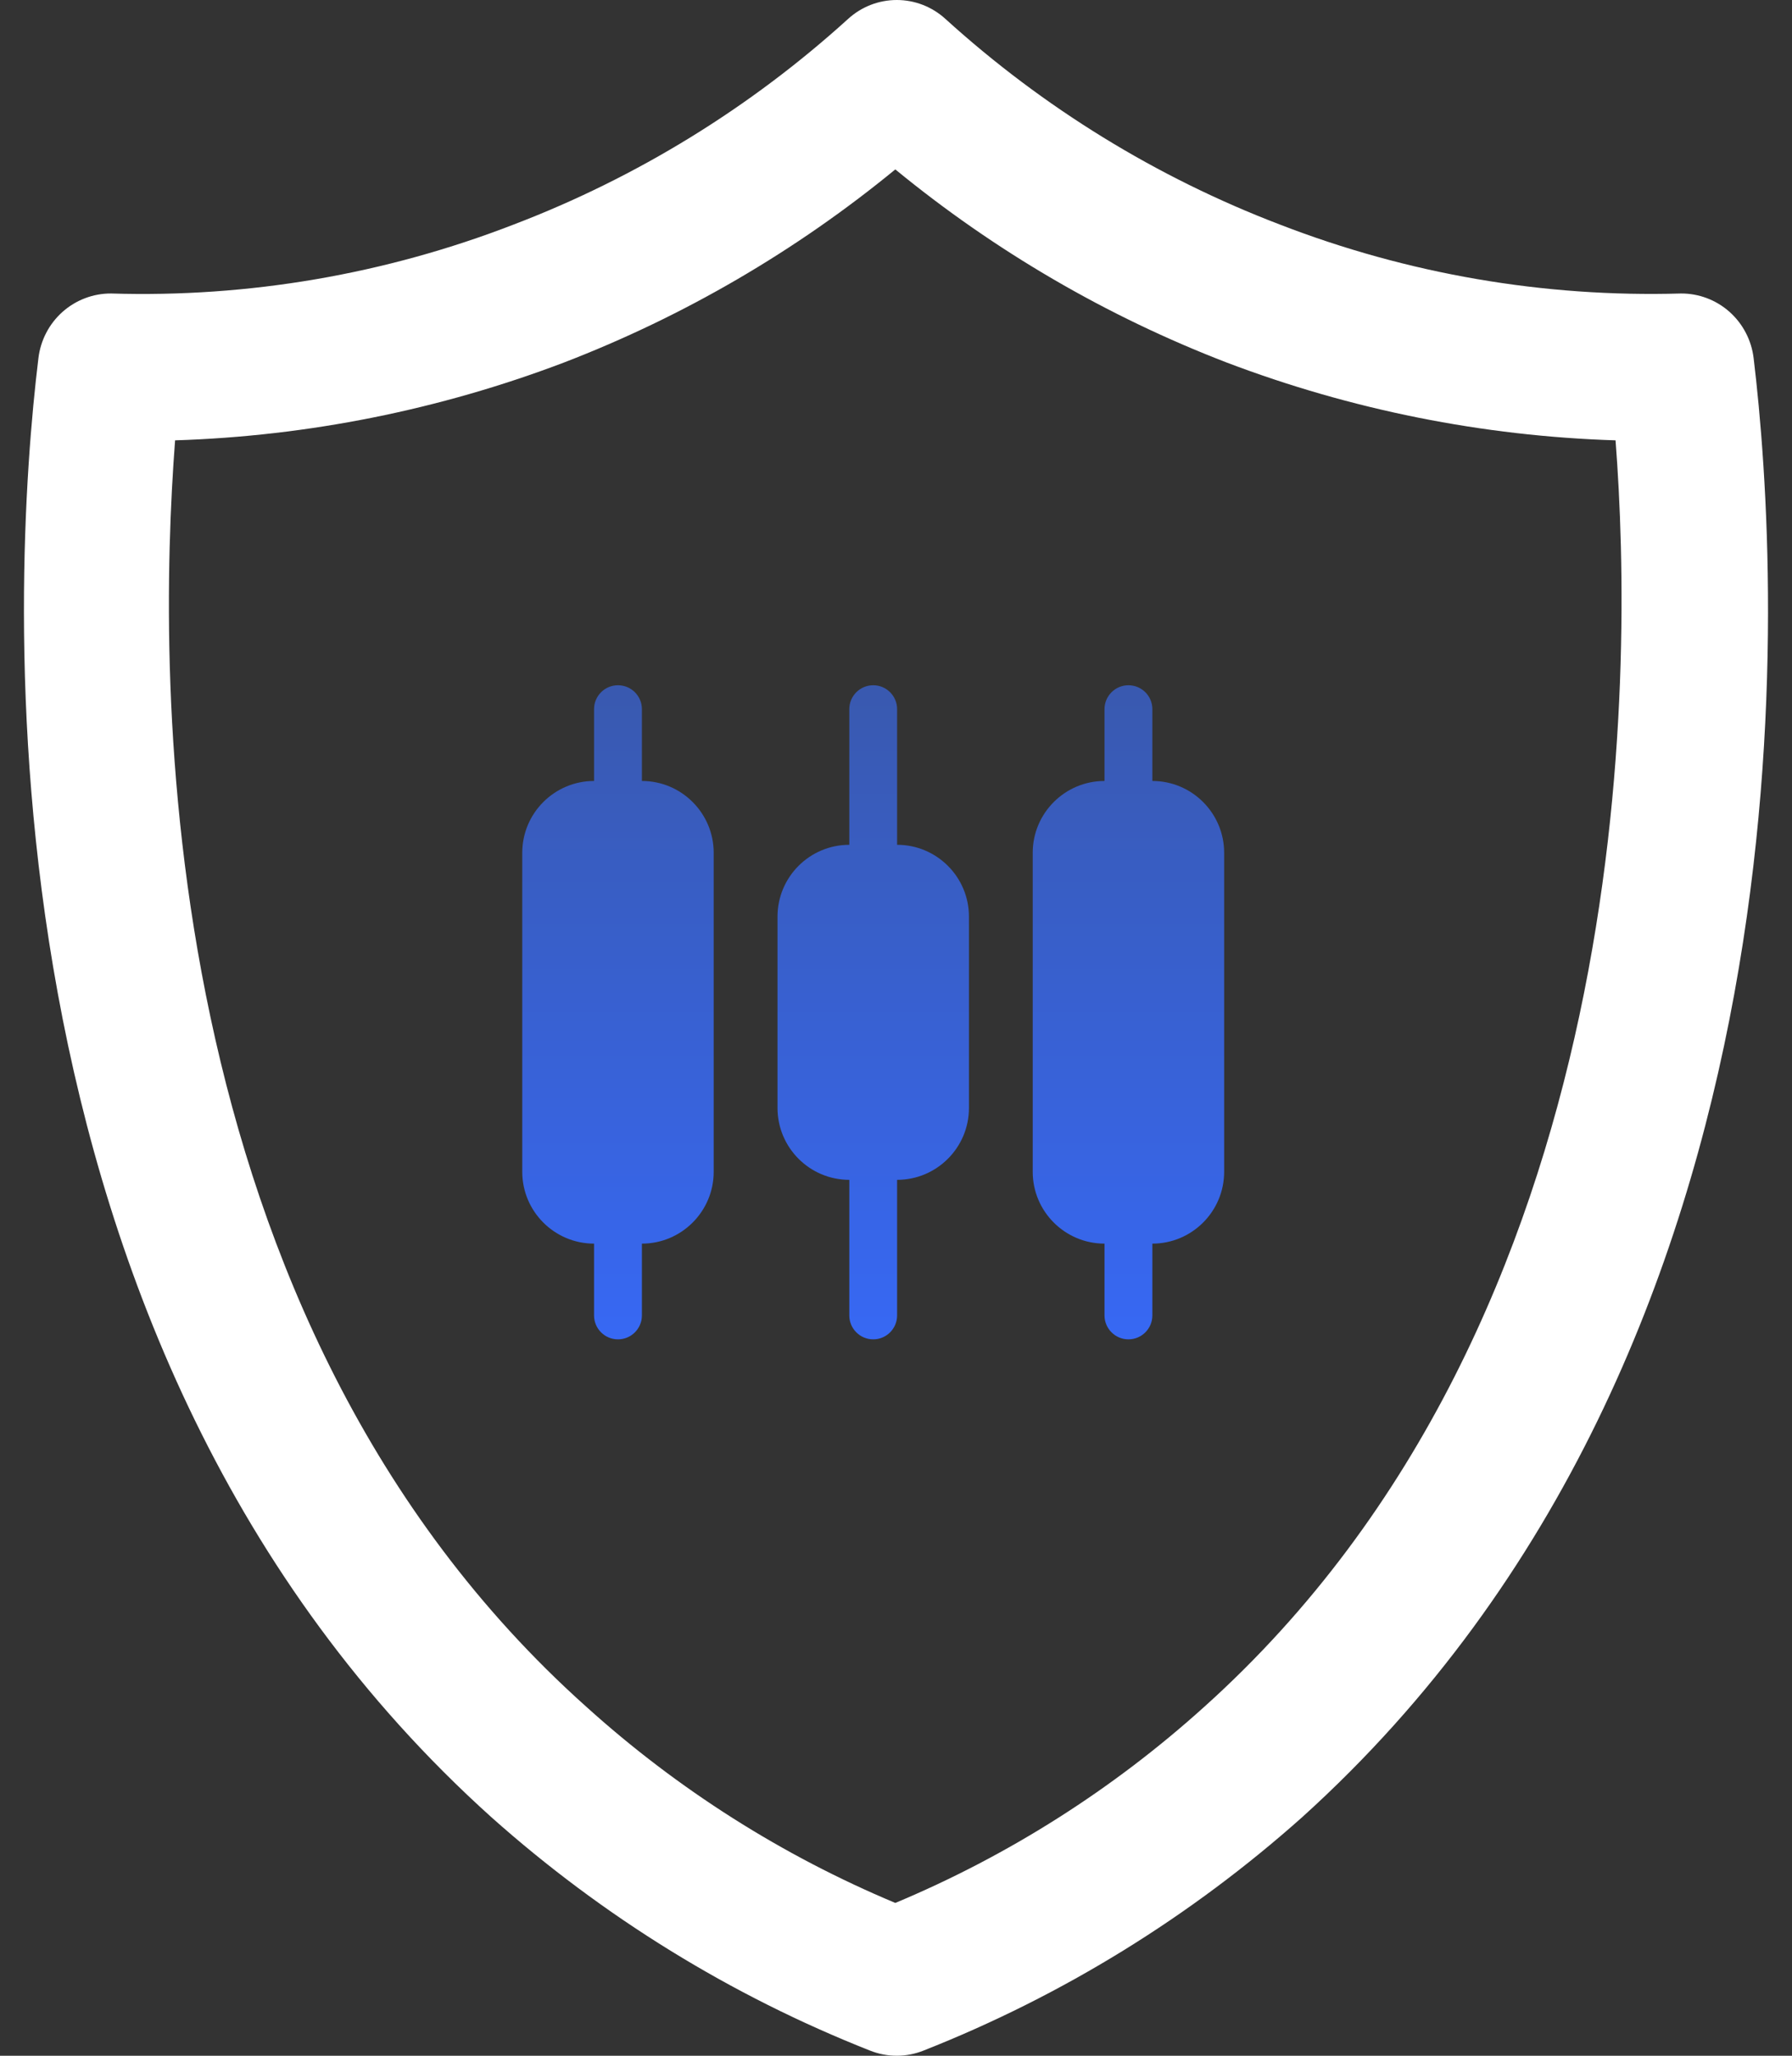
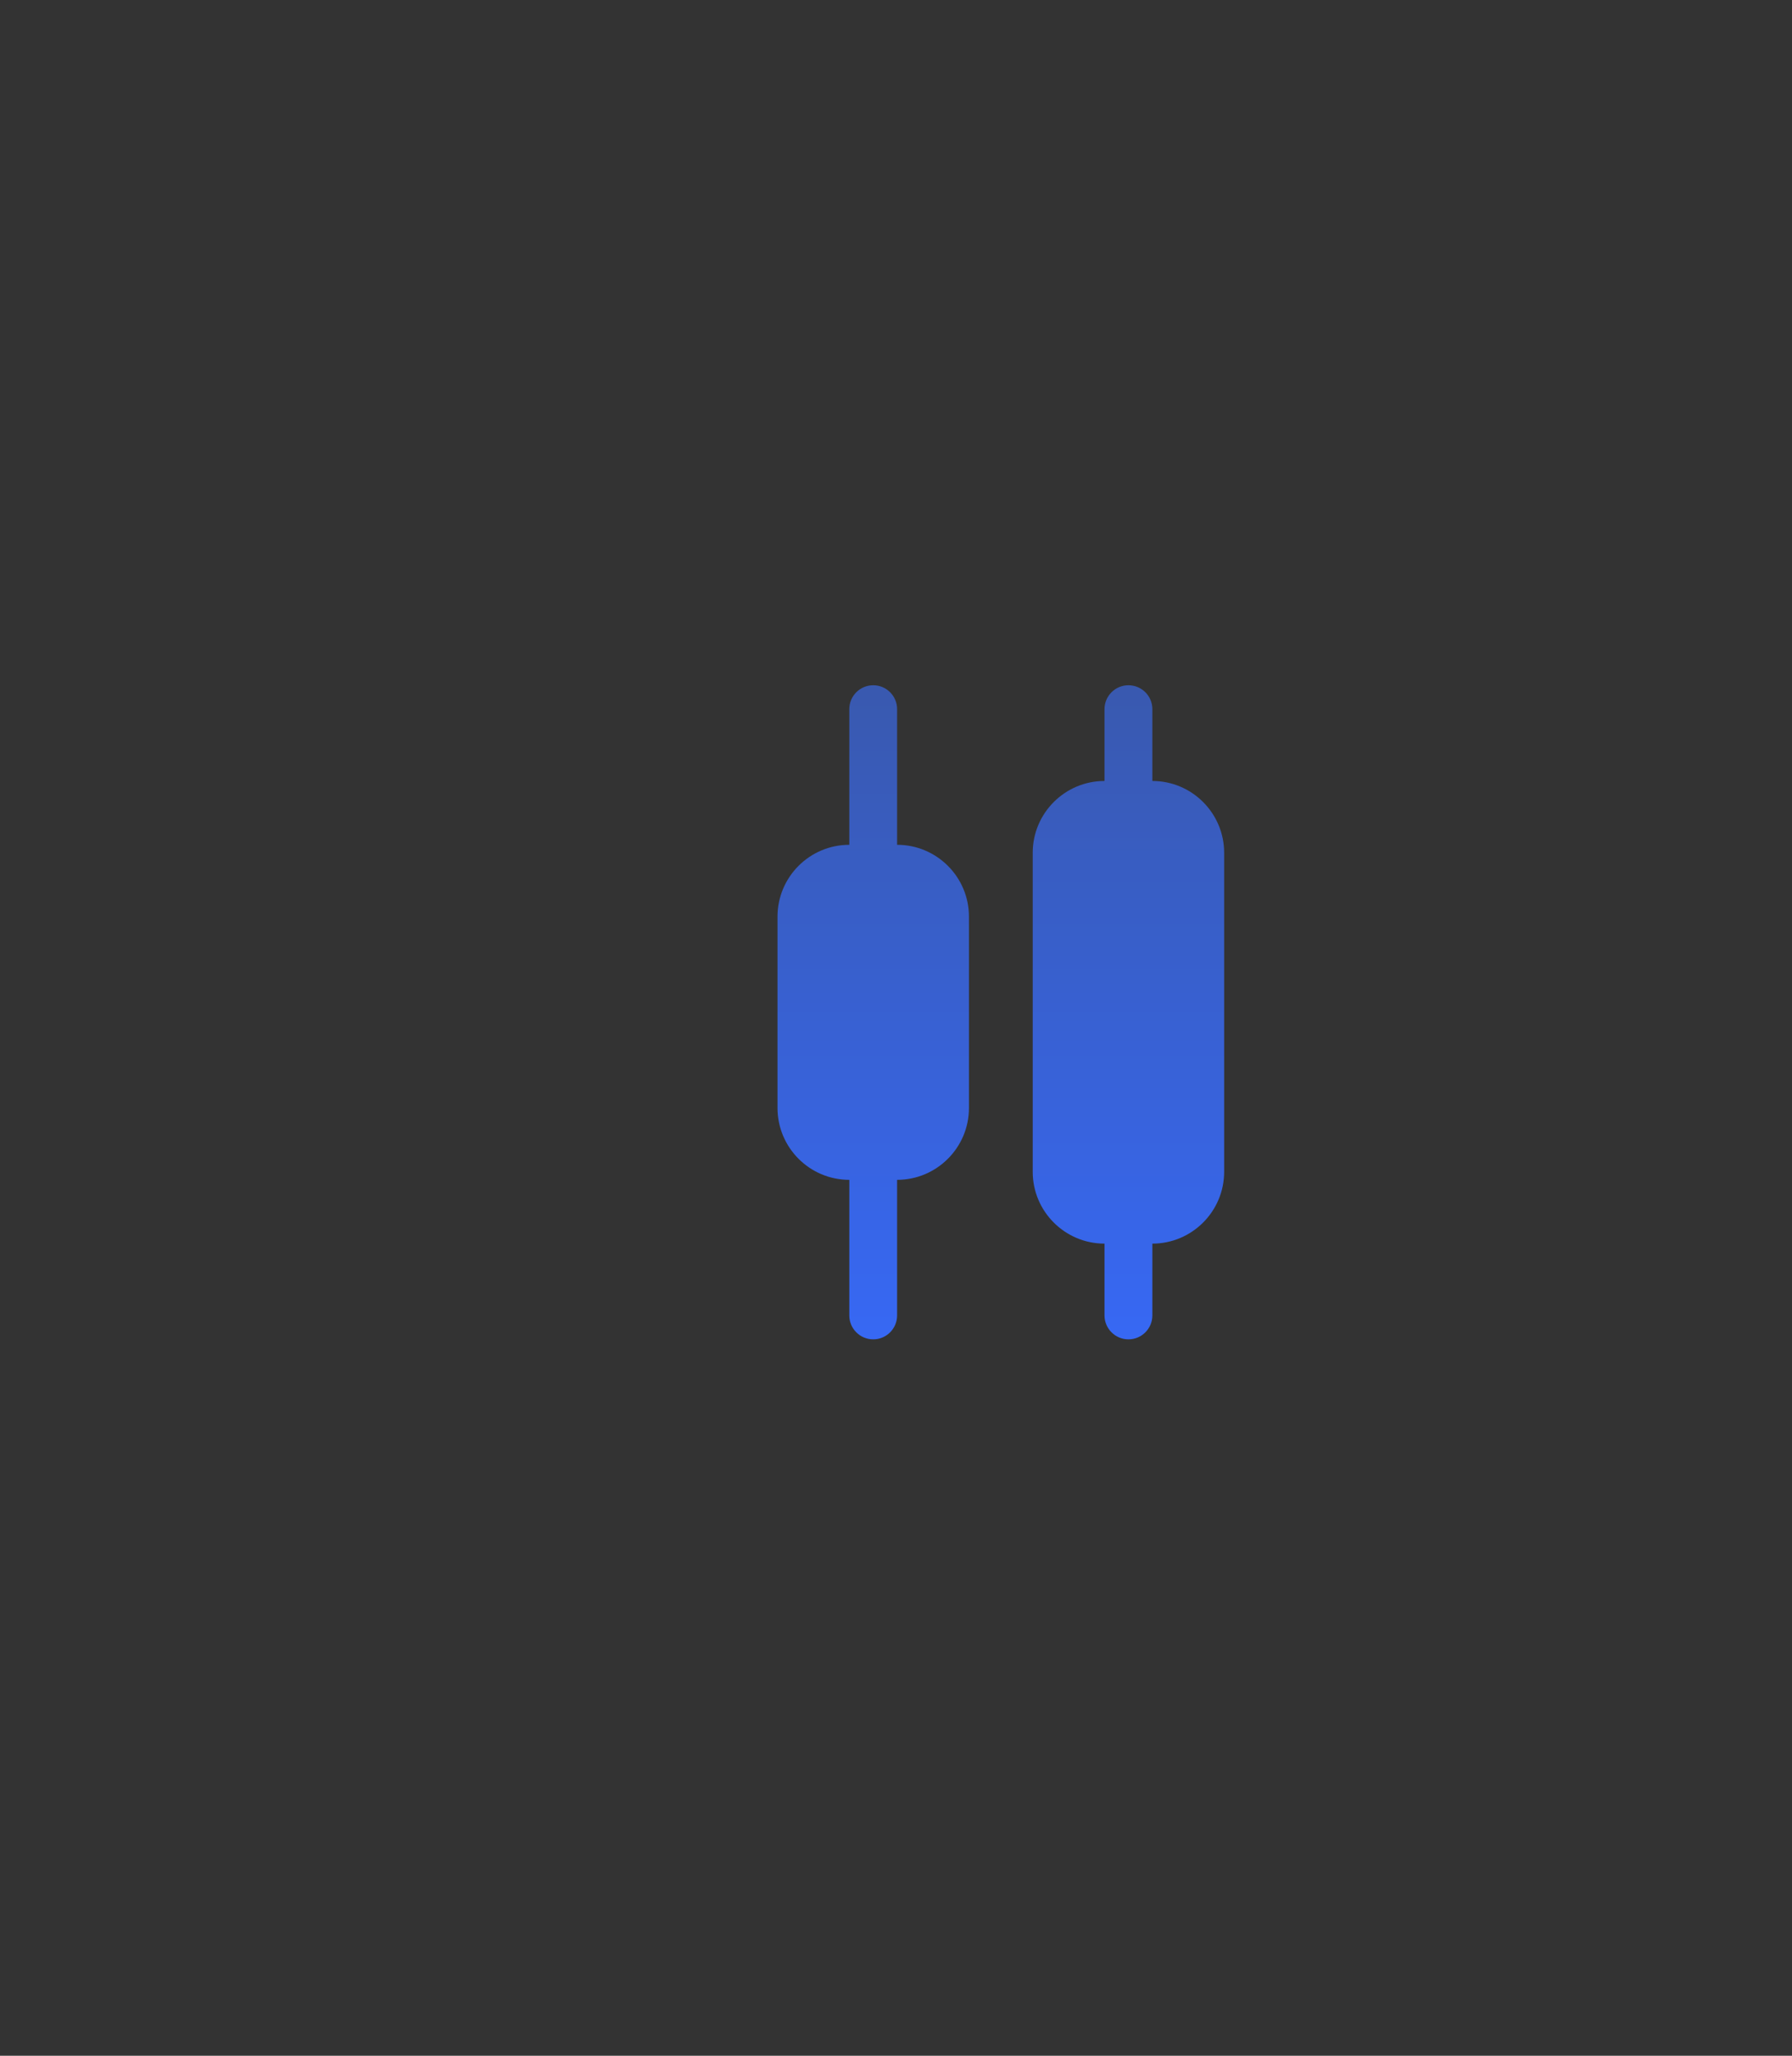
<svg xmlns="http://www.w3.org/2000/svg" width="34" height="39" viewBox="0 0 34 39" fill="none">
  <rect x="0" y="0" width="34" height="39" fill="#333333" stroke="none" />
-   <path d="M33.272 6.794C33.231 6.454 33.068 6.142 32.814 5.916C32.56 5.69 32.232 5.566 31.893 5.568C29.295 5.644 26.708 5.199 24.281 4.259C21.946 3.367 19.795 2.044 17.938 0.359C17.685 0.128 17.356 0 17.015 0C16.673 0 16.344 0.128 16.091 0.359C14.234 2.044 12.083 3.367 9.748 4.259C7.312 5.203 4.716 5.648 2.108 5.568C1.77 5.566 1.442 5.69 1.187 5.916C0.933 6.142 0.77 6.454 0.729 6.794C0.219 10.973 -0.649 25.501 9.32 34.472C11.439 36.362 13.871 37.862 16.504 38.901C16.832 39.033 17.197 39.033 17.525 38.901C20.158 37.862 22.59 36.362 24.709 34.472C34.637 25.501 33.782 11.029 33.272 6.794ZM22.847 32.382C21.114 33.946 19.133 35.203 16.987 36.101C14.841 35.203 12.859 33.946 11.127 32.382C2.853 24.986 2.977 12.881 3.322 8.354C5.844 8.274 8.337 7.775 10.699 6.878C12.974 6.002 15.097 4.765 16.987 3.214C18.877 4.765 21 6.002 23.275 6.878C25.637 7.775 28.129 8.274 30.652 8.354C30.997 12.812 31.079 24.986 22.847 32.382Z" fill="white" />
  <path d="M21.864 14.816V13.454C21.864 13.203 21.661 13 21.41 13C21.16 13 20.956 13.203 20.956 13.454V14.816C20.205 14.816 19.594 15.427 19.594 16.178V22.231C19.594 22.982 20.205 23.593 20.956 23.593V24.955C20.956 25.206 21.16 25.409 21.41 25.409C21.661 25.409 21.864 25.206 21.864 24.955V23.593C22.615 23.593 23.226 22.982 23.226 22.231V16.178C23.226 15.427 22.615 14.816 21.864 14.816Z" fill="url(#paint0_linear_1653_1309)" />
  <path d="M17.021 16.027V13.454C17.021 13.203 16.818 13 16.568 13C16.317 13 16.114 13.203 16.114 13.454V16.027C15.362 16.027 14.752 16.637 14.752 17.389V21.02C14.752 21.772 15.362 22.383 16.114 22.383V24.955C16.114 25.206 16.317 25.409 16.568 25.409C16.818 25.409 17.021 25.206 17.021 24.955V22.383C17.773 22.383 18.384 21.772 18.384 21.02V17.389C18.384 16.637 17.773 16.027 17.021 16.027Z" fill="url(#paint1_linear_1653_1309)" />
-   <path d="M11.271 23.593V24.955C11.271 25.206 11.474 25.409 11.725 25.409C11.976 25.409 12.179 25.206 12.179 24.955V23.593C12.93 23.593 13.541 22.982 13.541 22.231V16.178C13.541 15.427 12.93 14.816 12.179 14.816V13.454C12.179 13.203 11.976 13 11.725 13C11.474 13 11.271 13.203 11.271 13.454V14.816C10.52 14.816 9.909 15.427 9.909 16.178V22.231C9.909 22.982 10.52 23.593 11.271 23.593Z" fill="url(#paint2_linear_1653_1309)" />
  <defs>
    <linearGradient id="paint0_linear_1653_1309" x1="21.41" y1="13" x2="21.41" y2="25.409" gradientUnits="userSpaceOnUse">
      <stop stop-color="#3959AF" />
      <stop offset="1" stop-color="#3768F4" />
    </linearGradient>
    <linearGradient id="paint1_linear_1653_1309" x1="16.568" y1="13" x2="16.568" y2="25.409" gradientUnits="userSpaceOnUse">
      <stop stop-color="#3959AF" />
      <stop offset="1" stop-color="#3768F4" />
    </linearGradient>
    <linearGradient id="paint2_linear_1653_1309" x1="11.725" y1="13" x2="11.725" y2="25.409" gradientUnits="userSpaceOnUse">
      <stop stop-color="#3959AF" />
      <stop offset="1" stop-color="#3768F4" />
    </linearGradient>
  </defs>
</svg>